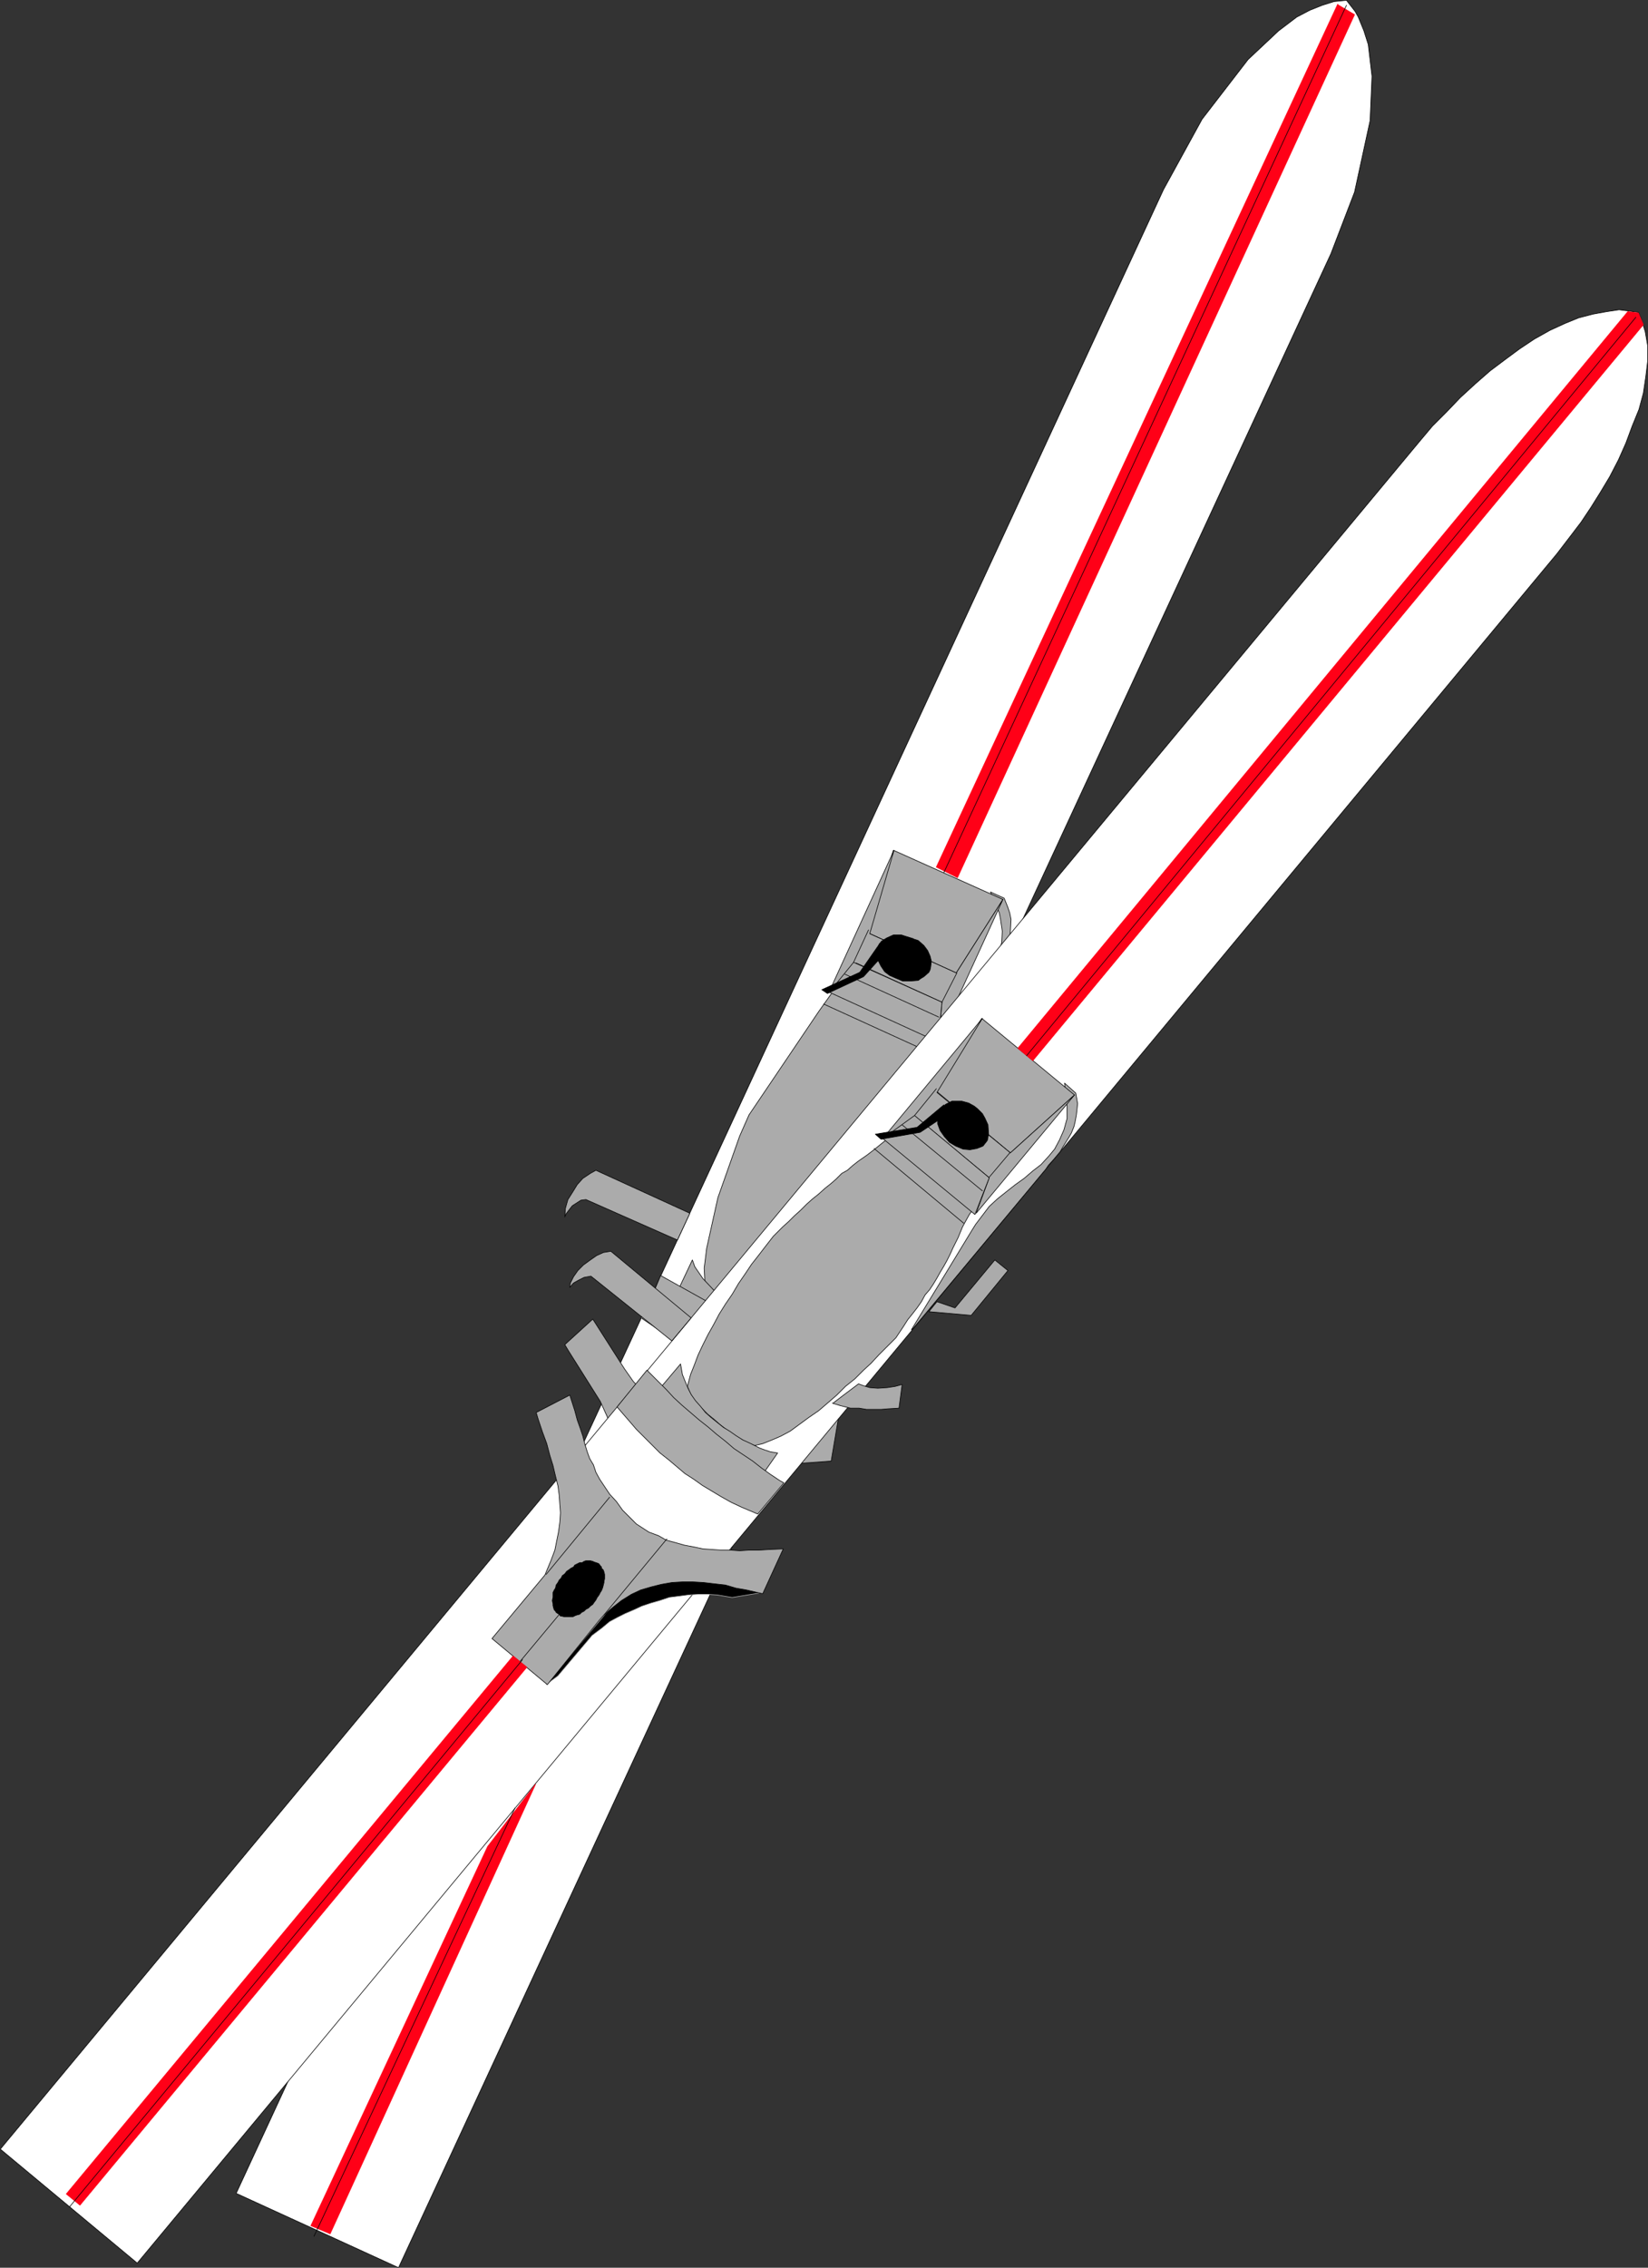
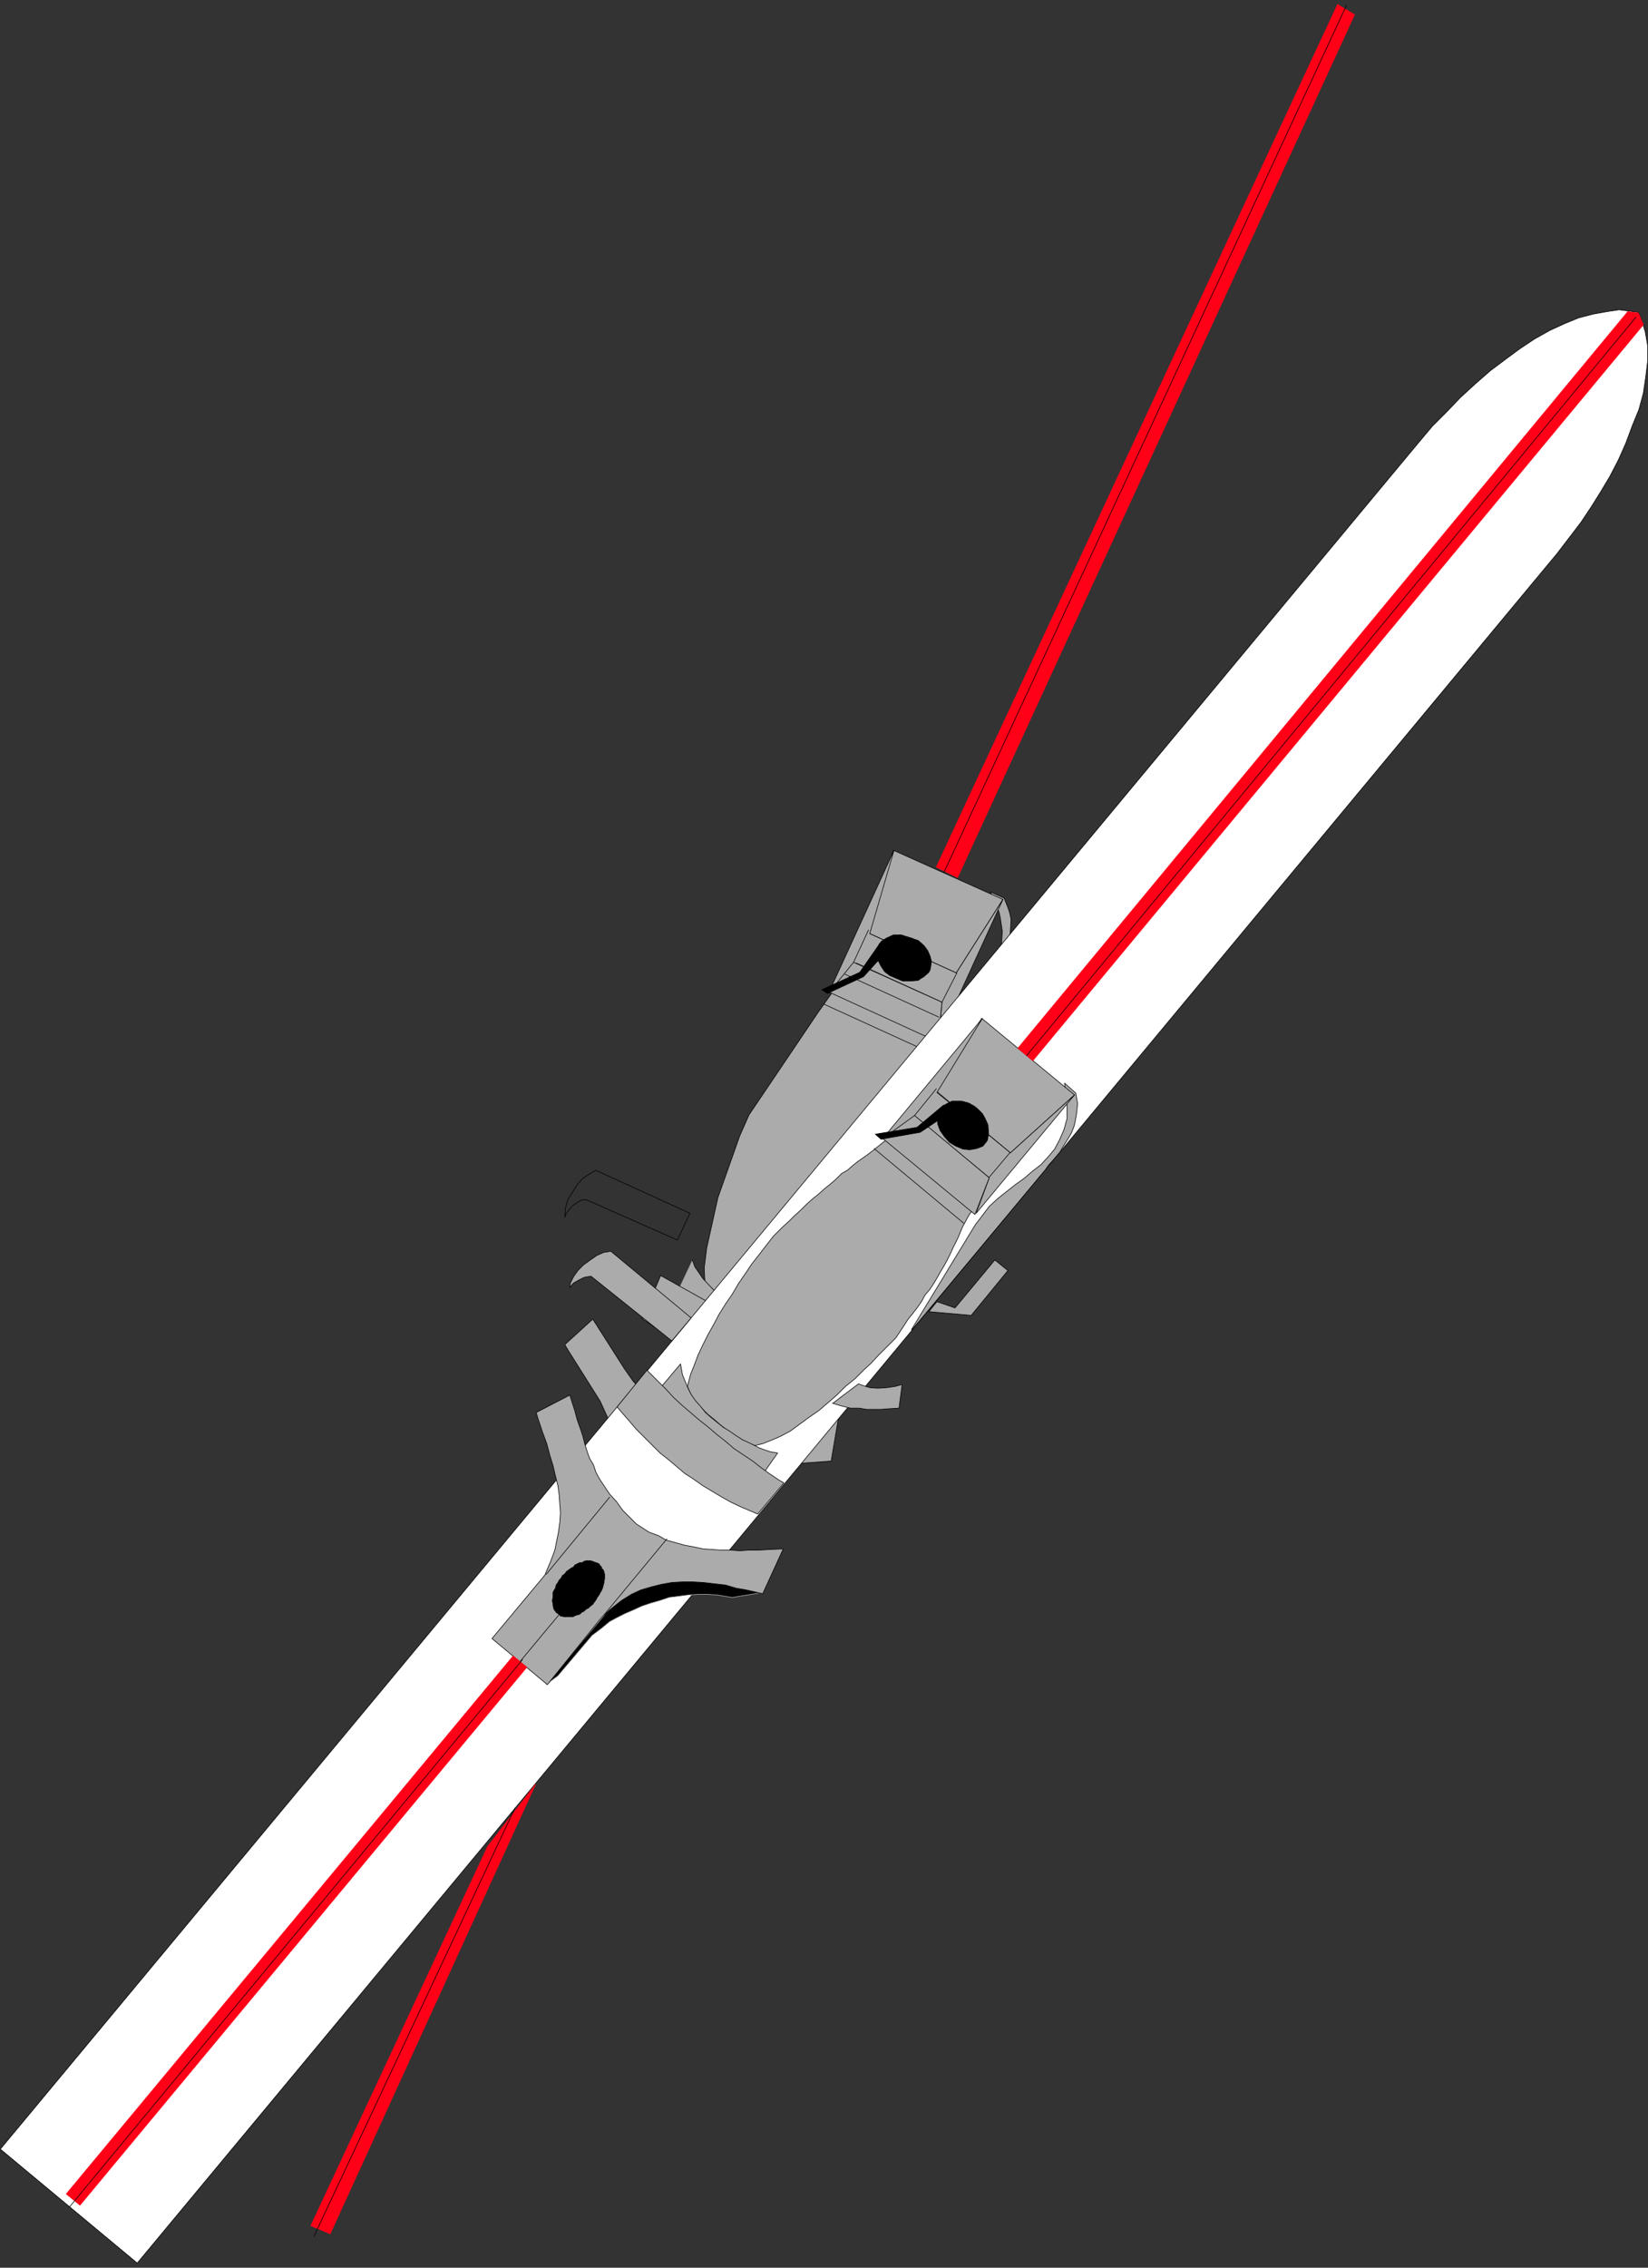
<svg xmlns="http://www.w3.org/2000/svg" xmlns:ns1="http://sodipodi.sourceforge.net/DTD/sodipodi-0.dtd" xmlns:ns2="http://www.inkscape.org/namespaces/inkscape" version="1.0" width="113.207mm" height="155.711mm" id="svg80" ns1:docname="Skis 1.wmf">
  <rect width="100%" height="100%" fill="#333333" stroke="none" />
  <ns1:namedview id="namedview80" pagecolor="#ffffff" bordercolor="#000000" borderopacity="0.25" ns2:showpageshadow="2" ns2:pageopacity="0.0" ns2:pagecheckerboard="0" ns2:deskcolor="#d1d1d1" ns2:document-units="mm" />
  <defs id="defs1">
    <pattern id="WMFhbasepattern" patternUnits="userSpaceOnUse" width="6" height="6" x="0" y="0" />
  </defs>
-   <path style="fill:#ffffff;fill-opacity:1;fill-rule:evenodd;stroke:none" d="M 103.332,588.434 61.32,569.205 302.077,49.204 l 10.018,-18.26 11.957,-15.513 7.918,-7.433 4.686,-3.555 3.393,-1.778 3.232,-1.293 3.07,-0.97 3.232,-0.323 2.262,2.909 0.808,1.454 1.454,3.555 1.131,3.555 0.969,8.241 -0.485,11.473 -4.04,18.583 -6.14,15.998 -242.049,522.586 v 0 z" id="path1" />
-   <path style="fill:none;stroke:#000000;stroke-width:0.162px;stroke-linecap:round;stroke-linejoin:round;stroke-miterlimit:4;stroke-dasharray:none;stroke-opacity:1" d="M 103.332,588.434 61.32,569.205 302.077,49.204 l 10.018,-18.26 11.957,-15.513 7.918,-7.433 4.686,-3.555 3.393,-1.778 3.232,-1.293 3.07,-0.97 3.232,-0.323 2.262,2.909 0.808,1.454 1.454,3.555 1.131,3.555 0.969,8.241 -0.485,11.473 -4.04,18.583 -6.14,15.998 -242.049,522.586 v 0" id="path2" />
-   <path style="fill:#ababab;fill-opacity:1;fill-rule:evenodd;stroke:none" d="m 179.113,314.86 -24.399,-11.15 -1.454,0.808 -1.939,1.293 -1.454,1.616 -1.293,2.101 -1.131,1.778 -0.646,2.262 -0.162,2.262 0.323,-0.808 1.616,-2.101 2.262,-1.454 1.293,-0.162 23.753,10.503 3.232,-6.948 z" id="path3" />
  <path style="fill:none;stroke:#000000;stroke-width:0.162px;stroke-linecap:round;stroke-linejoin:round;stroke-miterlimit:4;stroke-dasharray:none;stroke-opacity:1" d="m 179.113,314.86 -24.399,-11.15 -1.454,0.808 -1.939,1.293 -1.454,1.616 -1.293,2.101 -1.131,1.778 -0.646,2.262 -0.162,2.262 0.323,-0.808 1.616,-2.101 2.262,-1.454 1.293,-0.162 23.753,10.503 3.232,-6.948 v 0" id="path4" />
  <path style="fill:#ababab;fill-opacity:1;fill-rule:evenodd;stroke:none" d="m 150.998,408.583 16.805,7.756 8.725,-19.391 0.808,-1.454 1.454,-2.909 2.908,-3.393 2.101,-1.939 4.524,-3.232 5.171,-1.939 6.625,-1.778 15.673,-1.131 2.101,-12.443 -14.219,4.201 -7.11,1.293 -4.847,0.162 -3.555,-0.162 -5.171,-0.808 -3.555,-1.131 -1.616,-0.97 -7.271,-4.686 -4.04,-3.878 -2.101,-2.262 -2.262,-3.232 -8.241,-12.927 -7.271,6.625 0.969,1.616 8.241,13.089 3.07,6.787 1.131,4.525 0.485,5.979 -0.323,5.171 -0.162,3.07 z" id="path5" />
  <path style="fill:none;stroke:#000000;stroke-width:0.162px;stroke-linecap:round;stroke-linejoin:round;stroke-miterlimit:4;stroke-dasharray:none;stroke-opacity:1" d="m 150.998,408.583 16.805,7.756 8.725,-19.391 0.808,-1.454 1.454,-2.909 2.908,-3.393 2.101,-1.939 4.524,-3.232 5.171,-1.939 6.625,-1.778 15.673,-1.131 2.101,-12.443 -14.219,4.201 -7.11,1.293 -4.847,0.162 -3.555,-0.162 -5.171,-0.808 -3.555,-1.131 -1.616,-0.97 -7.271,-4.686 -4.04,-3.878 -2.101,-2.262 -2.262,-3.232 -8.241,-12.927 -7.271,6.625 0.969,1.616 8.241,13.089 3.07,6.787 1.131,4.525 0.485,5.979 -0.323,5.171 -0.162,3.07 -9.049,19.391 v 0" id="path6" />
  <path style="fill:none;stroke:#000000;stroke-width:0.162px;stroke-linecap:round;stroke-linejoin:round;stroke-miterlimit:4;stroke-dasharray:none;stroke-opacity:1" d="m 168.611,391.939 -9.21,20.522" id="path7" />
  <path style="fill:#ababab;fill-opacity:1;fill-rule:evenodd;stroke:none" d="m 182.991,332.312 0.646,1.293 1.777,1.454 2.262,1.616 3.232,1.939 3.393,1.616 5.171,1.778 2.747,0.485 1.454,0.162 1.131,-0.323 1.939,-1.293 3.07,-2.424 5.655,-6.464 16.805,-25.855 7.271,-21.976 1.293,-7.433 0.162,-1.778 1.939,-6.302 8.564,-18.583 -25.045,-11.311 -6.786,13.574 -7.11,10.019 -18.097,26.824 -2.424,5.494 -5.655,15.998 -2.908,13.089 -0.646,5.171 0.162,3.232 z" id="path8" />
  <path style="fill:none;stroke:#000000;stroke-width:0.162px;stroke-linecap:round;stroke-linejoin:round;stroke-miterlimit:4;stroke-dasharray:none;stroke-opacity:1" d="m 182.991,332.312 0.646,1.293 1.777,1.454 2.262,1.616 3.232,1.939 3.393,1.616 5.171,1.778 2.747,0.485 1.454,0.162 1.131,-0.323 1.939,-1.293 3.07,-2.424 5.655,-6.464 16.805,-25.855 7.271,-21.976 1.293,-7.433 0.162,-1.778 1.939,-6.302 8.564,-18.583 -25.045,-11.311 -6.786,13.574 -7.11,10.019 -18.097,26.824 -2.424,5.494 -5.655,15.998 -2.908,13.089 -0.646,5.171 0.162,3.232 v 0" id="path9" />
  <path style="fill:#ababab;fill-opacity:1;fill-rule:evenodd;stroke:none" d="m 235.505,303.064 8.402,-28.925 0.485,-1.616 1.616,-4.04 1.454,-2.585 9.856,-13.735 1.293,-2.424 0.808,-2.585 0.646,-2.585 0.162,-2.909 -0.485,-3.232 -0.323,-1.616 -2.262,-5.333 3.555,1.616 0.969,2.424 0.485,1.454 0.323,1.616 -0.162,3.07 -0.323,2.909 -0.969,3.555 -2.747,5.817 z" id="path10" />
  <path style="fill:none;stroke:#000000;stroke-width:0.162px;stroke-linecap:round;stroke-linejoin:round;stroke-miterlimit:4;stroke-dasharray:none;stroke-opacity:1" d="m 235.505,303.064 8.402,-28.925 0.485,-1.616 1.616,-4.04 1.454,-2.585 9.856,-13.735 1.293,-2.424 0.808,-2.585 0.646,-2.585 0.162,-2.909 -0.485,-3.232 -0.323,-1.616 -2.262,-5.333 3.555,1.616 0.969,2.424 0.485,1.454 0.323,1.616 -0.162,3.07 -0.323,2.909 -0.969,3.555 -2.747,5.817 -22.783,49.124 v 0" id="path11" />
  <path style="fill:#ababab;fill-opacity:1;fill-rule:evenodd;stroke:none" d="m 231.951,220.653 28.438,12.766 -12.119,19.068 -23.106,-10.503 z" id="path12" />
  <path style="fill:none;stroke:#000000;stroke-width:0.162px;stroke-linecap:round;stroke-linejoin:round;stroke-miterlimit:4;stroke-dasharray:none;stroke-opacity:1" d="m 231.951,220.653 28.438,12.766 -12.119,19.068 -23.106,-10.503 6.786,-21.33 v 0" id="path13" />
  <path style="fill:#ababab;fill-opacity:1;fill-rule:evenodd;stroke:none" d="m 232.112,220.653 -6.302,21.653 22.46,10.18 12.119,-19.068 -16.643,36.358 0.808,-9.695 -22.298,-10.18 -7.11,7.756 16.966,-37.004 z" id="path14" />
  <path style="fill:none;stroke:#000000;stroke-width:0.162px;stroke-linecap:round;stroke-linejoin:round;stroke-miterlimit:4;stroke-dasharray:none;stroke-opacity:1" d="m 232.112,220.653 -6.302,21.653 22.46,10.18 12.119,-19.068 -16.643,36.358 0.808,-9.695 -22.298,-10.18 -7.11,7.756 16.966,-37.004 v 0" id="path15" />
  <path style="fill:#ababab;fill-opacity:1;fill-rule:evenodd;stroke:none" d="m 215.308,257.495 6.302,-7.756 22.945,10.342 -0.969,10.342 z" id="path16" />
  <path style="fill:none;stroke:#000000;stroke-width:0.162px;stroke-linecap:round;stroke-linejoin:round;stroke-miterlimit:4;stroke-dasharray:none;stroke-opacity:1" d="m 215.308,257.495 6.302,-7.756 22.945,10.342 -0.969,10.342 -28.277,-12.927 v 0" id="path17" />
  <path style="fill:none;stroke:#000000;stroke-width:0.162px;stroke-linecap:round;stroke-linejoin:round;stroke-miterlimit:4;stroke-dasharray:none;stroke-opacity:1" d="m 221.609,249.739 3.878,-8.403" id="path18" />
  <path style="fill:none;stroke:#000000;stroke-width:0.162px;stroke-linecap:round;stroke-linejoin:round;stroke-miterlimit:4;stroke-dasharray:none;stroke-opacity:1" d="m 244.554,260.081 3.878,-7.595" id="path19" />
  <path style="fill:#ababab;fill-opacity:1;fill-rule:evenodd;stroke:none" d="m 179.76,326.98 0.646,1.778 2.101,3.07 2.747,2.909 2.424,1.939 2.262,1.454 2.908,1.454 4.847,1.778 1.777,0.485 1.939,0.485 3.878,0.646 0.485,0.162 1.454,0.323 0.808,-0.323 h 0.808 l 1.939,-0.323 -3.393,7.595 -31.832,-14.543 4.201,-8.888 z" id="path20" />
-   <path style="fill:none;stroke:#000000;stroke-width:0.162px;stroke-linecap:round;stroke-linejoin:round;stroke-miterlimit:4;stroke-dasharray:none;stroke-opacity:1" d="m 179.76,326.98 0.646,1.778 2.101,3.07 2.747,2.909 2.424,1.939 2.262,1.454 2.908,1.454 4.847,1.778 1.777,0.485 1.939,0.485 3.878,0.646 0.485,0.162 1.454,0.323 0.808,-0.323 h 0.808 l 1.939,-0.323 -3.393,7.595 -31.832,-14.543 4.201,-8.888 v 0" id="path21" />
+   <path style="fill:none;stroke:#000000;stroke-width:0.162px;stroke-linecap:round;stroke-linejoin:round;stroke-miterlimit:4;stroke-dasharray:none;stroke-opacity:1" d="m 179.76,326.98 0.646,1.778 2.101,3.07 2.747,2.909 2.424,1.939 2.262,1.454 2.908,1.454 4.847,1.778 1.777,0.485 1.939,0.485 3.878,0.646 0.485,0.162 1.454,0.323 0.808,-0.323 h 0.808 v 0" id="path21" />
  <path style="fill:#ababab;fill-opacity:1;fill-rule:evenodd;stroke:none" d="m 166.672,342.169 6.463,4.363 8.725,5.009 8.887,3.878 15.35,3.717 3.232,0.485 4.363,-9.534 -28.277,-11.311 -13.896,-7.756 -4.686,11.15 v 0 z" id="path22" />
  <path style="fill:none;stroke:#000000;stroke-width:0.162px;stroke-linecap:round;stroke-linejoin:round;stroke-miterlimit:4;stroke-dasharray:none;stroke-opacity:1" d="m 166.672,342.169 6.463,4.363 8.725,5.009 8.887,3.878 15.35,3.717 3.232,0.485 4.363,-9.534 -28.277,-11.311 -13.896,-7.756 -4.686,11.15 v 0" id="path23" />
  <path style="fill:none;stroke:#000000;stroke-width:0.162px;stroke-linecap:round;stroke-linejoin:round;stroke-miterlimit:4;stroke-dasharray:none;stroke-opacity:1" d="m 213.853,260.566 27.63,12.604" id="path24" />
  <path style="fill:none;stroke:#000000;stroke-width:0.162px;stroke-linecap:round;stroke-linejoin:round;stroke-miterlimit:4;stroke-dasharray:none;stroke-opacity:1" d="m 219.347,252.809 24.399,11.15" id="path25" />
  <path style="fill:#000000;fill-opacity:1;fill-rule:evenodd;stroke:none" d="m 228.396,244.891 -5.171,7.433 -9.856,4.525 1.454,0.97 9.372,-4.363 4.847,-5.332 z" id="path26" />
  <path style="fill:none;stroke:#000000;stroke-width:0.162px;stroke-linecap:round;stroke-linejoin:round;stroke-miterlimit:4;stroke-dasharray:none;stroke-opacity:1" d="m 228.396,244.891 -5.171,7.433 -9.856,4.525 1.454,0.97 9.372,-4.363 4.847,-5.332 -0.646,-3.232 v 0" id="path27" />
  <path style="fill:#000000;fill-opacity:1;fill-rule:evenodd;stroke:none" d="m 236.96,243.599 1.454,0.485 1.454,1.293 0.969,1.293 0.646,1.454 0.323,1.293 -0.162,1.454 -0.162,0.808 -0.323,0.646 -1.293,1.131 -0.808,0.485 -0.646,0.485 -1.939,0.162 h -2.101 l -1.939,-0.808 -1.454,-0.646 -1.293,-0.97 -0.969,-1.454 -0.646,-1.293 -0.485,-0.97 v -0.485 l 0.162,-1.454 0.323,-0.808 0.162,-0.646 0.646,-0.808 1.293,-0.808 1.777,-0.808 h 2.101 l 0.969,0.323 2.101,0.646 v 0 z" id="path28" />
  <path style="fill:none;stroke:#000000;stroke-width:0.162px;stroke-linecap:round;stroke-linejoin:round;stroke-miterlimit:4;stroke-dasharray:none;stroke-opacity:1" d="m 236.96,243.599 1.454,0.485 1.454,1.293 0.969,1.293 0.646,1.454 0.323,1.293 -0.162,1.454 -0.162,0.808 -0.323,0.646 -1.293,1.131 -0.808,0.485 -0.646,0.485 -1.939,0.162 h -2.101 l -1.939,-0.808 -1.454,-0.646 -1.293,-0.97 -0.969,-1.454 -0.646,-1.293 -0.485,-0.97 v -0.485 l 0.162,-1.454 0.323,-0.808 0.162,-0.646 0.646,-0.808 1.293,-0.808 1.777,-0.808 h 2.101 l 0.969,0.323 2.101,0.646 v 0" id="path29" />
  <path style="fill:#ffffff;fill-opacity:1;fill-rule:evenodd;stroke:none" d="M 35.629,587.303 0.081,557.732 366.871,116.588 l 1.616,-1.939 3.393,-4.04 3.716,-3.717 3.555,-3.717 3.878,-3.555 3.878,-3.393 3.878,-2.909 3.716,-2.747 3.878,-2.585 4.04,-2.262 3.878,-1.778 3.555,-1.454 3.716,-0.97 3.555,-0.646 3.232,-0.485 5.009,0.646 0.646,1.454 1.131,3.555 0.646,3.717 v 3.878 l -0.485,4.04 -0.646,4.363 -1.131,4.201 -1.777,4.363 -1.616,4.363 -1.939,4.363 -2.262,4.363 -2.424,4.04 -2.424,3.878 -2.585,3.878 -2.585,3.393 -3.716,4.848 -368.568,443.568 z" id="path30" />
  <path style="fill:none;stroke:#000000;stroke-width:0.162px;stroke-linecap:round;stroke-linejoin:round;stroke-miterlimit:4;stroke-dasharray:none;stroke-opacity:1" d="M 35.629,587.303 0.081,557.732 366.871,116.588 l 1.616,-1.939 3.393,-4.04 3.716,-3.717 3.555,-3.717 3.878,-3.555 3.878,-3.393 3.878,-2.909 3.716,-2.747 3.878,-2.585 4.04,-2.262 3.878,-1.778 3.555,-1.454 3.716,-0.97 3.555,-0.646 3.232,-0.485 5.009,0.646 0.646,1.454 1.131,3.555 0.646,3.717 v 3.878 l -0.485,4.04 -0.646,4.363 -1.131,4.201 -1.777,4.363 -1.616,4.363 -1.939,4.363 -2.262,4.363 -2.424,4.04 -2.424,3.878 -2.585,3.878 -2.585,3.393 -3.716,4.848 -368.568,443.568 v 0" id="path31" />
  <path style="fill:#ababab;fill-opacity:1;fill-rule:evenodd;stroke:none" d="m 179.437,342.008 -20.844,-17.29 -1.939,0.323 -1.777,0.808 -1.616,1.131 -1.777,1.293 -1.454,1.454 -1.131,1.616 -0.808,1.616 -0.162,1.131 0.969,-1.131 1.454,-0.808 1.293,-0.646 1.777,-0.323 21.006,16.805 z" id="path32" />
  <path style="fill:none;stroke:#000000;stroke-width:0.162px;stroke-linecap:round;stroke-linejoin:round;stroke-miterlimit:4;stroke-dasharray:none;stroke-opacity:1" d="m 179.437,342.008 -20.844,-17.29 -1.939,0.323 -1.777,0.808 -1.616,1.131 -1.777,1.293 -1.454,1.454 -1.131,1.616 -0.808,1.616 -0.162,1.131 0.969,-1.131 1.454,-0.808 1.293,-0.646 1.777,-0.323 21.006,16.805 5.009,-5.979 v 0" id="path33" />
  <path style="fill:#000000;fill-opacity:1;fill-rule:evenodd;stroke:none" d="m 141.788,437.185 18.42,-21.976 12.927,-6.302 17.612,2.424 7.271,1.939 -7.918,1.293 -3.878,-0.646 -2.424,-0.162 h -2.424 l -2.585,0.162 -2.424,0.323 -2.585,0.323 -2.424,0.808 -2.262,0.646 -2.424,0.808 -2.101,0.97 -2.262,0.97 -1.939,0.97 -2.101,1.131 -1.939,1.616 -2.585,1.939 -8.887,10.503 -3.07,2.262 z" id="path34" />
  <path style="fill:none;stroke:#ababab;stroke-width:0.162px;stroke-linecap:round;stroke-linejoin:round;stroke-miterlimit:4;stroke-dasharray:none;stroke-opacity:1" d="m 141.788,437.185 18.42,-21.976 12.927,-6.302 17.612,2.424 7.271,1.939 -7.918,1.293 -3.878,-0.646 -2.424,-0.162 h -2.424 l -2.585,0.162 -2.424,0.323 -2.585,0.323 -2.424,0.808 -2.262,0.646 -2.424,0.808 -2.101,0.97 -2.262,0.97 -1.939,0.97 -2.101,1.131 -1.939,1.616 -2.585,1.939 -8.887,10.503 -3.07,2.262 v 0" id="path35" />
  <path style="fill:#ababab;fill-opacity:1;fill-rule:evenodd;stroke:none" d="m 127.73,425.227 14.381,11.958 13.411,-16.644 1.131,-1.293 2.424,-2.101 2.262,-1.778 2.585,-1.616 2.424,-1.131 2.747,-0.808 2.585,-0.646 2.747,-0.485 2.747,-0.162 h 2.747 l 2.747,0.162 2.747,0.323 2.908,0.323 2.747,0.808 2.747,0.485 4.201,0.97 5.332,-11.635 -3.716,0.162 -2.585,0.162 h -2.585 l -2.424,0.162 -2.262,-0.162 h -2.585 l -2.262,-0.162 -2.424,-0.162 -2.262,-0.485 -2.585,-0.485 -2.262,-0.646 -2.424,-0.646 -1.939,-1.131 -2.585,-0.97 -3.232,-2.101 -1.293,-1.293 -2.262,-2.262 -1.616,-2.262 -1.777,-1.939 -1.293,-1.939 -1.293,-1.939 -0.969,-1.778 -0.646,-1.939 -0.969,-1.616 -0.646,-1.778 -0.646,-2.101 -0.485,-1.939 -0.646,-1.939 -0.808,-2.262 -0.646,-2.424 -1.293,-4.04 -8.725,4.525 0.485,1.616 1.131,3.393 1.131,3.07 0.808,3.07 0.808,2.585 0.646,2.747 0.646,2.585 0.323,2.424 0.162,2.424 0.162,2.101 -0.162,2.424 -0.323,2.424 -0.485,2.424 -0.485,2.424 -0.969,2.585 -1.616,3.878 z" id="path36" />
  <path style="fill:none;stroke:#000000;stroke-width:0.162px;stroke-linecap:round;stroke-linejoin:round;stroke-miterlimit:4;stroke-dasharray:none;stroke-opacity:1" d="m 127.73,425.227 14.381,11.958 13.411,-16.644 1.131,-1.293 2.424,-2.101 2.262,-1.778 2.585,-1.616 2.424,-1.131 2.747,-0.808 2.585,-0.646 2.747,-0.485 2.747,-0.162 h 2.747 l 2.747,0.162 2.747,0.323 2.908,0.323 2.747,0.808 2.747,0.485 4.201,0.97 5.332,-11.635 -3.716,0.162 -2.585,0.162 h -2.585 l -2.424,0.162 -2.262,-0.162 h -2.585 l -2.262,-0.162 -2.424,-0.162 -2.262,-0.485 -2.585,-0.485 -2.262,-0.646 -2.424,-0.646 -1.939,-1.131 -2.585,-0.97 -3.232,-2.101 -1.293,-1.293 -2.262,-2.262 -1.616,-2.262 -1.777,-1.939 -1.293,-1.939 -1.293,-1.939 -0.969,-1.778 -0.646,-1.939 -0.969,-1.616 -0.646,-1.778 -0.646,-2.101 -0.485,-1.939 -0.646,-1.939 -0.808,-2.262 -0.646,-2.424 -1.293,-4.04 -8.725,4.525 0.485,1.616 1.131,3.393 1.131,3.07 0.808,3.07 0.808,2.585 0.646,2.747 0.646,2.585 0.323,2.424 0.162,2.424 0.162,2.101 -0.162,2.424 -0.323,2.424 -0.485,2.424 -0.485,2.424 -0.969,2.585 -1.616,3.878 -13.734,16.482 v 0" id="path37" />
  <path style="fill:#000000;fill-opacity:1;fill-rule:evenodd;stroke:none" d="m 154.23,415.855 0.485,-0.646 0.323,-0.646 0.485,-0.646 0.323,-0.646 0.323,-0.485 0.323,-0.808 0.162,-0.646 0.162,-0.646 v -0.323 l 0.162,-0.646 v -0.646 -0.485 l -0.162,-0.646 -0.162,-0.485 -0.485,-0.485 v -0.323 l -0.323,-0.323 -0.323,-0.485 -0.323,-0.162 -0.485,-0.162 -0.485,-0.162 -0.323,-0.162 -0.646,-0.162 h -0.485 -0.646 l -0.485,0.162 -0.485,0.323 h -0.646 l -0.646,0.323 -0.646,0.323 -0.323,0.485 -0.646,0.323 -0.646,0.485 -0.485,0.323 -0.485,0.646 -0.646,0.485 -0.323,0.646 -0.485,0.485 -0.323,0.646 -0.485,0.646 -0.162,0.808 -0.323,0.485 -0.323,0.646 v 0.646 0.646 l -0.162,0.646 v 0.323 l 0.162,0.646 v 0.485 l 0.162,0.646 0.162,0.485 0.323,0.323 0.162,0.323 0.485,0.323 0.323,0.162 0.323,0.485 h 0.323 l 0.646,0.162 h 0.646 0.646 0.485 0.485 l 0.646,-0.323 0.485,-0.162 0.646,-0.162 0.485,-0.485 0.646,-0.323 0.485,-0.485 0.646,-0.323 0.485,-0.485 0.646,-0.485 z" id="path38" />
  <path style="fill:none;stroke:#000000;stroke-width:0.162px;stroke-linecap:round;stroke-linejoin:round;stroke-miterlimit:4;stroke-dasharray:none;stroke-opacity:1" d="m 154.23,415.855 0.485,-0.646 0.323,-0.646 0.485,-0.646 0.323,-0.646 0.323,-0.485 0.323,-0.808 0.162,-0.646 0.162,-0.646 v -0.323 l 0.162,-0.646 v -0.646 -0.485 l -0.162,-0.646 -0.162,-0.485 -0.485,-0.485 v -0.323 l -0.323,-0.323 -0.323,-0.485 -0.323,-0.162 -0.485,-0.162 -0.485,-0.162 -0.323,-0.162 -0.646,-0.162 h -0.485 -0.646 l -0.485,0.162 -0.485,0.323 h -0.646 l -0.646,0.323 -0.646,0.323 -0.323,0.485 -0.646,0.323 -0.646,0.485 -0.485,0.323 -0.485,0.646 -0.646,0.485 -0.323,0.646 -0.485,0.485 -0.323,0.646 -0.485,0.646 -0.162,0.808 -0.323,0.485 -0.323,0.646 v 0.646 0.646 l -0.162,0.646 v 0.323 l 0.162,0.646 v 0.485 l 0.162,0.646 0.162,0.485 0.323,0.323 0.162,0.323 0.485,0.323 0.323,0.162 0.323,0.485 h 0.323 l 0.646,0.162 h 0.646 0.646 0.485 0.485 l 0.646,-0.323 0.485,-0.162 0.646,-0.162 0.485,-0.485 0.646,-0.323 0.485,-0.485 0.646,-0.323 0.485,-0.485 0.646,-0.485 0.323,-0.485 v 0" id="path39" />
  <path style="fill:none;stroke:#000000;stroke-width:0.162px;stroke-linecap:round;stroke-linejoin:round;stroke-miterlimit:4;stroke-dasharray:none;stroke-opacity:1" d="m 156.815,419.087 16.32,-19.714" id="path40" />
  <path style="fill:none;stroke:#000000;stroke-width:0.162px;stroke-linecap:round;stroke-linejoin:round;stroke-miterlimit:4;stroke-dasharray:none;stroke-opacity:1" d="m 141.788,408.583 16.481,-20.037" id="path41" />
  <path style="fill:none;stroke:#000000;stroke-width:0.162px;stroke-linecap:round;stroke-linejoin:round;stroke-miterlimit:4;stroke-dasharray:none;stroke-opacity:1" d="m 149.544,413.754 -14.542,17.452" id="path42" />
  <path style="fill:#ababab;fill-opacity:1;fill-rule:evenodd;stroke:none" d="m 178.467,359.783 0.808,1.939 0.808,1.454 1.131,1.293 1.293,1.293 1.293,1.293 1.616,1.293 1.454,1.293 1.454,1.131 1.454,1.131 1.454,0.97 1.293,0.646 1.293,0.808 2.101,0.808 2.101,-0.485 2.424,-0.97 2.262,-0.97 2.424,-1.293 2.424,-1.778 2.424,-1.778 2.585,-1.778 2.262,-1.939 2.424,-2.101 2.262,-2.262 2.424,-1.939 2.262,-2.262 1.939,-1.778 2.101,-2.262 1.777,-1.778 2.585,-2.585 1.939,-2.909 1.131,-1.778 1.293,-1.616 1.131,-1.454 1.131,-1.616 0.969,-1.778 1.131,-1.293 0.97,-1.454 0.969,-1.616 0.808,-1.454 0.97,-1.616 0.808,-1.454 0.808,-1.616 0.808,-1.778 1.293,-2.585 1.131,-2.747 0.969,-1.778 0.808,-1.454 2.101,-2.909 1.131,-1.616 1.293,-1.454 0.969,-1.293 1.131,-1.454 1.454,-1.131 1.131,-1.454 1.131,-1.293 1.131,-1.293 1.131,-1.293 1.777,-2.101 -21.167,-17.452 -1.939,2.101 -1.293,1.454 -1.131,1.454 -0.969,1.293 -1.454,1.293 -1.131,1.293 -1.131,1.131 -1.131,1.293 -1.293,1.131 -1.293,1.131 -0.969,1.131 -1.454,0.97 -2.585,2.101 -2.101,1.616 -2.101,1.454 -1.454,1.131 -1.454,1.293 -1.454,0.808 -1.454,1.454 -1.293,1.131 -1.616,1.293 -1.616,1.454 -1.616,1.293 -1.454,1.293 -1.616,1.616 -1.616,1.454 -1.454,1.454 -1.616,1.454 -2.424,2.424 -2.262,2.909 -1.616,2.101 -1.777,2.262 -1.616,2.424 -1.777,2.585 -1.616,2.747 -1.777,2.585 -1.616,2.585 -1.454,2.747 -1.454,2.585 -1.454,2.909 -1.131,2.424 -0.969,2.585 -0.969,2.424 -0.808,3.07 z" id="path43" />
  <path style="fill:none;stroke:#000000;stroke-width:0.162px;stroke-linecap:round;stroke-linejoin:round;stroke-miterlimit:4;stroke-dasharray:none;stroke-opacity:1" d="m 178.467,359.783 0.808,1.939 0.808,1.454 1.131,1.293 1.293,1.293 1.293,1.293 1.616,1.293 1.454,1.293 1.454,1.131 1.454,1.131 1.454,0.97 1.293,0.646 1.293,0.808 2.101,0.808 2.101,-0.485 2.424,-0.97 2.262,-0.97 2.424,-1.293 2.424,-1.778 2.424,-1.778 2.585,-1.778 2.262,-1.939 2.424,-2.101 2.262,-2.262 2.424,-1.939 2.262,-2.262 1.939,-1.778 2.101,-2.262 1.777,-1.778 2.585,-2.585 1.939,-2.909 1.131,-1.778 1.293,-1.616 1.131,-1.454 1.131,-1.616 0.969,-1.778 1.131,-1.293 0.97,-1.454 0.969,-1.616 0.808,-1.454 0.97,-1.616 0.808,-1.454 0.808,-1.616 0.808,-1.778 1.293,-2.585 1.131,-2.747 0.969,-1.778 0.808,-1.454 2.101,-2.909 1.131,-1.616 1.293,-1.454 0.969,-1.293 1.131,-1.454 1.454,-1.131 1.131,-1.454 1.131,-1.293 1.131,-1.293 1.131,-1.293 1.777,-2.101 -21.167,-17.452 -1.939,2.101 -1.293,1.454 -1.131,1.454 -0.969,1.293 -1.454,1.293 -1.131,1.293 -1.131,1.131 -1.131,1.293 -1.293,1.131 -1.293,1.131 -0.969,1.131 -1.454,0.97 -2.585,2.101 -2.101,1.616 -2.101,1.454 -1.454,1.131 -1.454,1.293 -1.454,0.808 -1.454,1.454 -1.293,1.131 -1.616,1.293 -1.616,1.454 -1.616,1.293 -1.454,1.293 -1.616,1.616 -1.616,1.454 -1.454,1.454 -1.616,1.454 -2.424,2.424 -2.262,2.909 -1.616,2.101 -1.777,2.262 -1.616,2.424 -1.777,2.585 -1.616,2.747 -1.777,2.585 -1.616,2.585 -1.454,2.747 -1.454,2.585 -1.454,2.909 -1.131,2.424 -0.969,2.585 -0.969,2.424 -0.808,3.07 v 0" id="path44" />
  <path style="fill:#ababab;fill-opacity:1;fill-rule:evenodd;stroke:none" d="m 236.636,345.078 15.835,-26.016 0.808,-1.293 3.555,-4.686 2.101,-1.939 2.424,-1.939 2.262,-1.778 2.262,-1.616 2.262,-1.939 2.101,-1.616 1.939,-2.101 1.616,-1.939 1.293,-2.424 1.131,-2.585 0.808,-2.909 v -3.232 l -0.646,-5.979 2.908,2.585 0.485,2.747 -0.323,2.909 -0.323,1.778 -0.323,1.293 -0.646,1.616 -0.646,1.131 -0.808,1.293 -0.808,1.293 -0.646,1.131 -1.616,1.939 -1.454,1.616 -0.646,0.97 -34.74,41.691 v 0 z" id="path45" />
  <path style="fill:none;stroke:#000000;stroke-width:0.162px;stroke-linecap:round;stroke-linejoin:round;stroke-miterlimit:4;stroke-dasharray:none;stroke-opacity:1" d="m 236.636,345.078 15.835,-26.016 0.808,-1.293 3.555,-4.686 2.101,-1.939 2.424,-1.939 2.262,-1.778 2.262,-1.616 2.262,-1.939 2.101,-1.616 1.939,-2.101 1.616,-1.939 1.293,-2.424 1.131,-2.585 0.808,-2.909 v -3.232 l -0.646,-5.979 2.908,2.585 0.485,2.747 -0.323,2.909 -0.323,1.778 -0.323,1.293 -0.646,1.616 -0.646,1.131 -0.808,1.293 -0.808,1.293 -0.646,1.131 -1.616,1.939 -1.454,1.616 -0.646,0.97 -34.74,41.691 v 0" id="path46" />
  <path style="fill:#ababab;fill-opacity:1;fill-rule:evenodd;stroke:none" d="m 254.895,264.282 24.076,19.876 -16.643,15.028 -19.39,-16.159 z" id="path47" />
  <path style="fill:none;stroke:#000000;stroke-width:0.162px;stroke-linecap:round;stroke-linejoin:round;stroke-miterlimit:4;stroke-dasharray:none;stroke-opacity:1" d="m 254.895,264.282 24.076,19.876 -16.643,15.028 -19.39,-16.159 11.957,-18.745 v 0" id="path48" />
  <path style="fill:#ababab;fill-opacity:1;fill-rule:evenodd;stroke:none" d="m 255.057,264.282 -11.795,19.229 19.067,15.674 16.643,-15.028 -25.53,30.702 3.393,-9.211 -18.905,-15.674 -8.887,5.656 z" id="path49" />
  <path style="fill:none;stroke:#000000;stroke-width:0.162px;stroke-linecap:round;stroke-linejoin:round;stroke-miterlimit:4;stroke-dasharray:none;stroke-opacity:1" d="m 255.057,264.282 -11.795,19.229 19.067,15.674 16.643,-15.028 -25.53,30.702 3.393,-9.211 -18.905,-15.674 -8.887,5.656 26.015,-31.349 v 0" id="path50" />
  <path style="fill:#ababab;fill-opacity:1;fill-rule:evenodd;stroke:none" d="m 229.204,295.469 8.241,-5.979 19.39,16.159 -3.716,9.534 z" id="path51" />
  <path style="fill:none;stroke:#000000;stroke-width:0.162px;stroke-linecap:round;stroke-linejoin:round;stroke-miterlimit:4;stroke-dasharray:none;stroke-opacity:1" d="m 229.204,295.469 8.241,-5.979 19.39,16.159 -3.716,9.534 -23.914,-19.714 v 0" id="path52" />
  <path style="fill:none;stroke:#000000;stroke-width:0.162px;stroke-linecap:round;stroke-linejoin:round;stroke-miterlimit:4;stroke-dasharray:none;stroke-opacity:1" d="m 237.444,289.49 5.655,-6.948" id="path53" />
  <path style="fill:none;stroke:#000000;stroke-width:0.162px;stroke-linecap:round;stroke-linejoin:round;stroke-miterlimit:4;stroke-dasharray:none;stroke-opacity:1" d="m 256.834,305.488 5.332,-6.302" id="path54" />
  <path style="fill:#ababab;fill-opacity:1;fill-rule:evenodd;stroke:none" d="m 216.116,364.146 2.101,0.646 2.585,0.646 h 2.262 l 1.939,0.323 h 1.777 1.939 l 1.939,-0.162 2.747,-0.162 0.808,-6.14 -1.777,0.485 -2.101,0.323 -2.424,0.162 -2.101,-0.162 -1.616,-0.485 -1.293,-0.485 -3.878,2.909 -2.747,2.101 v 0 z" id="path55" />
  <path style="fill:none;stroke:#000000;stroke-width:0.162px;stroke-linecap:round;stroke-linejoin:round;stroke-miterlimit:4;stroke-dasharray:none;stroke-opacity:1" d="m 216.116,364.146 2.101,0.646 2.585,0.646 h 2.262 l 1.939,0.323 h 1.777 1.939 l 1.939,-0.162 2.747,-0.162 0.808,-6.14 -1.777,0.485 -2.101,0.323 -2.424,0.162 -2.101,-0.162 -1.616,-0.485 -1.293,-0.485 -3.878,2.909 -2.747,2.101 v 0" id="path56" />
  <path style="fill:#ababab;fill-opacity:1;fill-rule:evenodd;stroke:none" d="m 241.161,340.392 10.988,0.97 9.533,-11.635 -3.393,-2.747 -10.341,12.443 -4.686,-1.616 z" id="path57" />
  <path style="fill:none;stroke:#000000;stroke-width:0.162px;stroke-linecap:round;stroke-linejoin:round;stroke-miterlimit:4;stroke-dasharray:none;stroke-opacity:1" d="m 241.161,340.392 10.988,0.97 9.533,-11.635 -3.393,-2.747 -10.341,12.443 -4.686,-1.616 -2.101,2.585 v 0" id="path58" />
  <path style="fill:#ababab;fill-opacity:1;fill-rule:evenodd;stroke:none" d="m 176.69,353.965 0.485,2.747 0.646,1.616 0.808,1.939 0.808,1.616 1.131,1.616 1.293,1.454 1.293,1.616 1.454,1.293 1.616,1.293 1.616,1.293 1.616,0.97 1.616,1.131 1.777,1.131 1.777,0.808 2.585,1.293 1.293,0.485 1.454,0.485 1.939,0.323 -4.524,6.464 -26.823,-22.3 z" id="path59" />
  <path style="fill:none;stroke:#000000;stroke-width:0.162px;stroke-linecap:round;stroke-linejoin:round;stroke-miterlimit:4;stroke-dasharray:none;stroke-opacity:1" d="m 176.69,353.965 0.485,2.747 0.646,1.616 0.808,1.939 0.808,1.616 1.131,1.616 1.293,1.454 1.293,1.616 1.454,1.293 1.616,1.293 1.616,1.293 1.616,0.97 1.616,1.131 1.777,1.131 1.777,0.808 2.585,1.293 1.293,0.485 1.454,0.485 1.939,0.323 -4.524,6.464 -26.823,-22.3 6.14,-7.272 v 0" id="path60" />
  <path style="fill:#ababab;fill-opacity:1;fill-rule:evenodd;stroke:none" d="m 160.208,365.115 0.969,1.131 2.101,2.424 1.939,2.262 2.101,2.101 2.101,2.101 1.939,1.939 2.262,1.778 2.101,1.778 2.101,1.778 2.262,1.454 2.262,1.616 2.424,1.454 2.424,1.454 2.585,1.454 2.747,1.293 4.201,1.778 6.786,-8.08 -1.131,-0.646 -2.424,-1.616 -2.262,-1.616 -2.262,-1.778 -2.424,-1.616 -2.424,-1.616 -2.262,-1.939 -2.262,-1.778 -2.262,-1.939 -2.262,-1.778 -2.262,-1.939 -2.262,-1.939 -2.101,-1.939 -1.939,-2.101 -2.101,-2.101 -2.908,-2.909 -7.756,9.534 z" id="path61" />
  <path style="fill:none;stroke:#000000;stroke-width:0.162px;stroke-linecap:round;stroke-linejoin:round;stroke-miterlimit:4;stroke-dasharray:none;stroke-opacity:1" d="m 160.208,365.115 0.969,1.131 2.101,2.424 1.939,2.262 2.101,2.101 2.101,2.101 1.939,1.939 2.262,1.778 2.101,1.778 2.101,1.778 2.262,1.454 2.262,1.616 2.424,1.454 2.424,1.454 2.585,1.454 2.747,1.293 4.201,1.778 6.786,-8.08 -1.131,-0.646 -2.424,-1.616 -2.262,-1.616 -2.262,-1.778 -2.424,-1.616 -2.424,-1.616 -2.262,-1.939 -2.262,-1.778 -2.262,-1.939 -2.262,-1.778 -2.262,-1.939 -2.262,-1.939 -2.101,-1.939 -1.939,-2.101 -2.101,-2.101 -2.908,-2.909 -7.756,9.534 v 0" id="path62" />
  <path style="fill:none;stroke:#000000;stroke-width:0.162px;stroke-linecap:round;stroke-linejoin:round;stroke-miterlimit:4;stroke-dasharray:none;stroke-opacity:1" d="m 226.942,298.055 23.268,19.391" id="path63" />
-   <path style="fill:none;stroke:#000000;stroke-width:0.162px;stroke-linecap:round;stroke-linejoin:round;stroke-miterlimit:4;stroke-dasharray:none;stroke-opacity:1" d="m 234.213,291.914 20.844,17.129" id="path64" />
  <path style="fill:#000000;fill-opacity:1;fill-rule:evenodd;stroke:none" d="m 245.039,286.743 -6.948,5.817 -10.826,1.778 1.454,1.293 10.18,-1.778 5.817,-3.878 0.323,-3.232 z" id="path65" />
  <path style="fill:none;stroke:#000000;stroke-width:0.162px;stroke-linecap:round;stroke-linejoin:round;stroke-miterlimit:4;stroke-dasharray:none;stroke-opacity:1" d="m 245.039,286.743 -6.948,5.817 -10.826,1.778 1.454,1.293 10.18,-1.778 5.817,-3.878 0.323,-3.232 v 0" id="path66" />
  <path style="fill:#000000;fill-opacity:1;fill-rule:evenodd;stroke:none" d="m 253.764,287.713 1.293,1.293 0.646,1.131 0.808,1.778 0.162,2.424 -0.323,1.616 -1.131,1.454 -1.616,0.646 -1.777,0.323 -1.777,-0.162 -1.939,-0.808 -1.616,-0.97 -1.293,-1.454 -1.131,-1.616 -0.646,-1.778 v -1.939 l 0.485,-1.616 0.646,-0.646 0.969,-0.808 1.616,-0.808 h 2.585 l 1.777,0.485 1.454,0.808 z" id="path67" />
  <path style="fill:none;stroke:#000000;stroke-width:0.162px;stroke-linecap:round;stroke-linejoin:round;stroke-miterlimit:4;stroke-dasharray:none;stroke-opacity:1" d="m 253.764,287.713 1.293,1.293 0.646,1.131 0.808,1.778 0.162,2.424 -0.323,1.616 -1.131,1.454 -1.616,0.646 -1.777,0.323 -1.777,-0.162 -1.939,-0.808 -1.616,-0.97 -1.293,-1.454 -1.131,-1.616 -0.646,-1.778 v -1.939 l 0.485,-1.616 0.646,-0.646 0.969,-0.808 1.616,-0.808 h 2.585 l 1.777,0.485 1.454,0.808 0.808,0.646 v 0" id="path68" />
  <path style="fill:#ff0017;fill-opacity:1;fill-rule:evenodd;stroke:none" d="M 347.32,1.05 243.1,225.016 l 5.494,2.747 103.089,-223.965 -4.363,-2.585 v 0 z" id="path69" />
  <path style="fill:none;stroke:#ff0017;stroke-width:0.162px;stroke-linecap:round;stroke-linejoin:round;stroke-miterlimit:4;stroke-dasharray:none;stroke-opacity:1" d="M 347.32,1.05 243.1,225.016 l 5.494,2.747 103.089,-223.965 -4.363,-2.585 v 0" id="path70" />
  <path style="fill:none;stroke:#000000;stroke-width:0.162px;stroke-linecap:round;stroke-linejoin:round;stroke-miterlimit:4;stroke-dasharray:none;stroke-opacity:1" d="M 349.582,1.374 245.039,226.47" id="path71" />
  <path style="fill:#ff0017;fill-opacity:1;fill-rule:evenodd;stroke:none" d="M 422.617,80.876 264.267,272.039 268.145,275.27 426.657,84.27 425.364,81.2 Z" id="path72" />
  <path style="fill:none;stroke:#ff0017;stroke-width:0.162px;stroke-linecap:round;stroke-linejoin:round;stroke-miterlimit:4;stroke-dasharray:none;stroke-opacity:1" d="m 422.617,80.876 -158.35,191.162 3.878,3.232 158.512,-191.001 -1.293,-3.07 -2.747,-0.323 v 0" id="path73" />
  <path style="fill:none;stroke:#000000;stroke-width:0.162px;stroke-linecap:round;stroke-linejoin:round;stroke-miterlimit:4;stroke-dasharray:none;stroke-opacity:1" d="M 424.718,82.331 266.529,273.978" id="path74" />
  <path style="fill:#ff0017;fill-opacity:1;fill-rule:evenodd;stroke:none" d="m 133.224,429.752 3.555,2.909 -116.016,139.615 -3.555,-2.909 z" id="path75" />
  <path style="fill:none;stroke:#ff0017;stroke-width:0.162px;stroke-linecap:round;stroke-linejoin:round;stroke-miterlimit:4;stroke-dasharray:none;stroke-opacity:1" d="m 133.224,429.752 3.555,2.909 L 20.763,572.275 17.208,569.366 133.224,429.752 v 0" id="path76" />
  <path style="fill:none;stroke:#000000;stroke-width:0.162px;stroke-linecap:round;stroke-linejoin:round;stroke-miterlimit:4;stroke-dasharray:none;stroke-opacity:1" d="M 135.648,430.721 18.016,572.76" id="path77" />
  <path style="fill:#ff0017;fill-opacity:1;fill-rule:evenodd;stroke:none" d="M 80.71,577.607 126.599,479.198 139.041,463.039 85.719,579.708 80.71,577.607 Z" id="path78" />
  <path style="fill:none;stroke:#ff0017;stroke-width:0.162px;stroke-linecap:round;stroke-linejoin:round;stroke-miterlimit:4;stroke-dasharray:none;stroke-opacity:1" d="m 80.71,577.607 45.889,-98.409 12.442,-16.159 -53.322,116.669 -5.009,-2.101 v 0" id="path79" />
  <path style="fill:none;stroke:#000000;stroke-width:0.162px;stroke-linecap:round;stroke-linejoin:round;stroke-miterlimit:4;stroke-dasharray:none;stroke-opacity:1" d="M 133.709,469.18 81.518,580.355" id="path80" />
</svg>